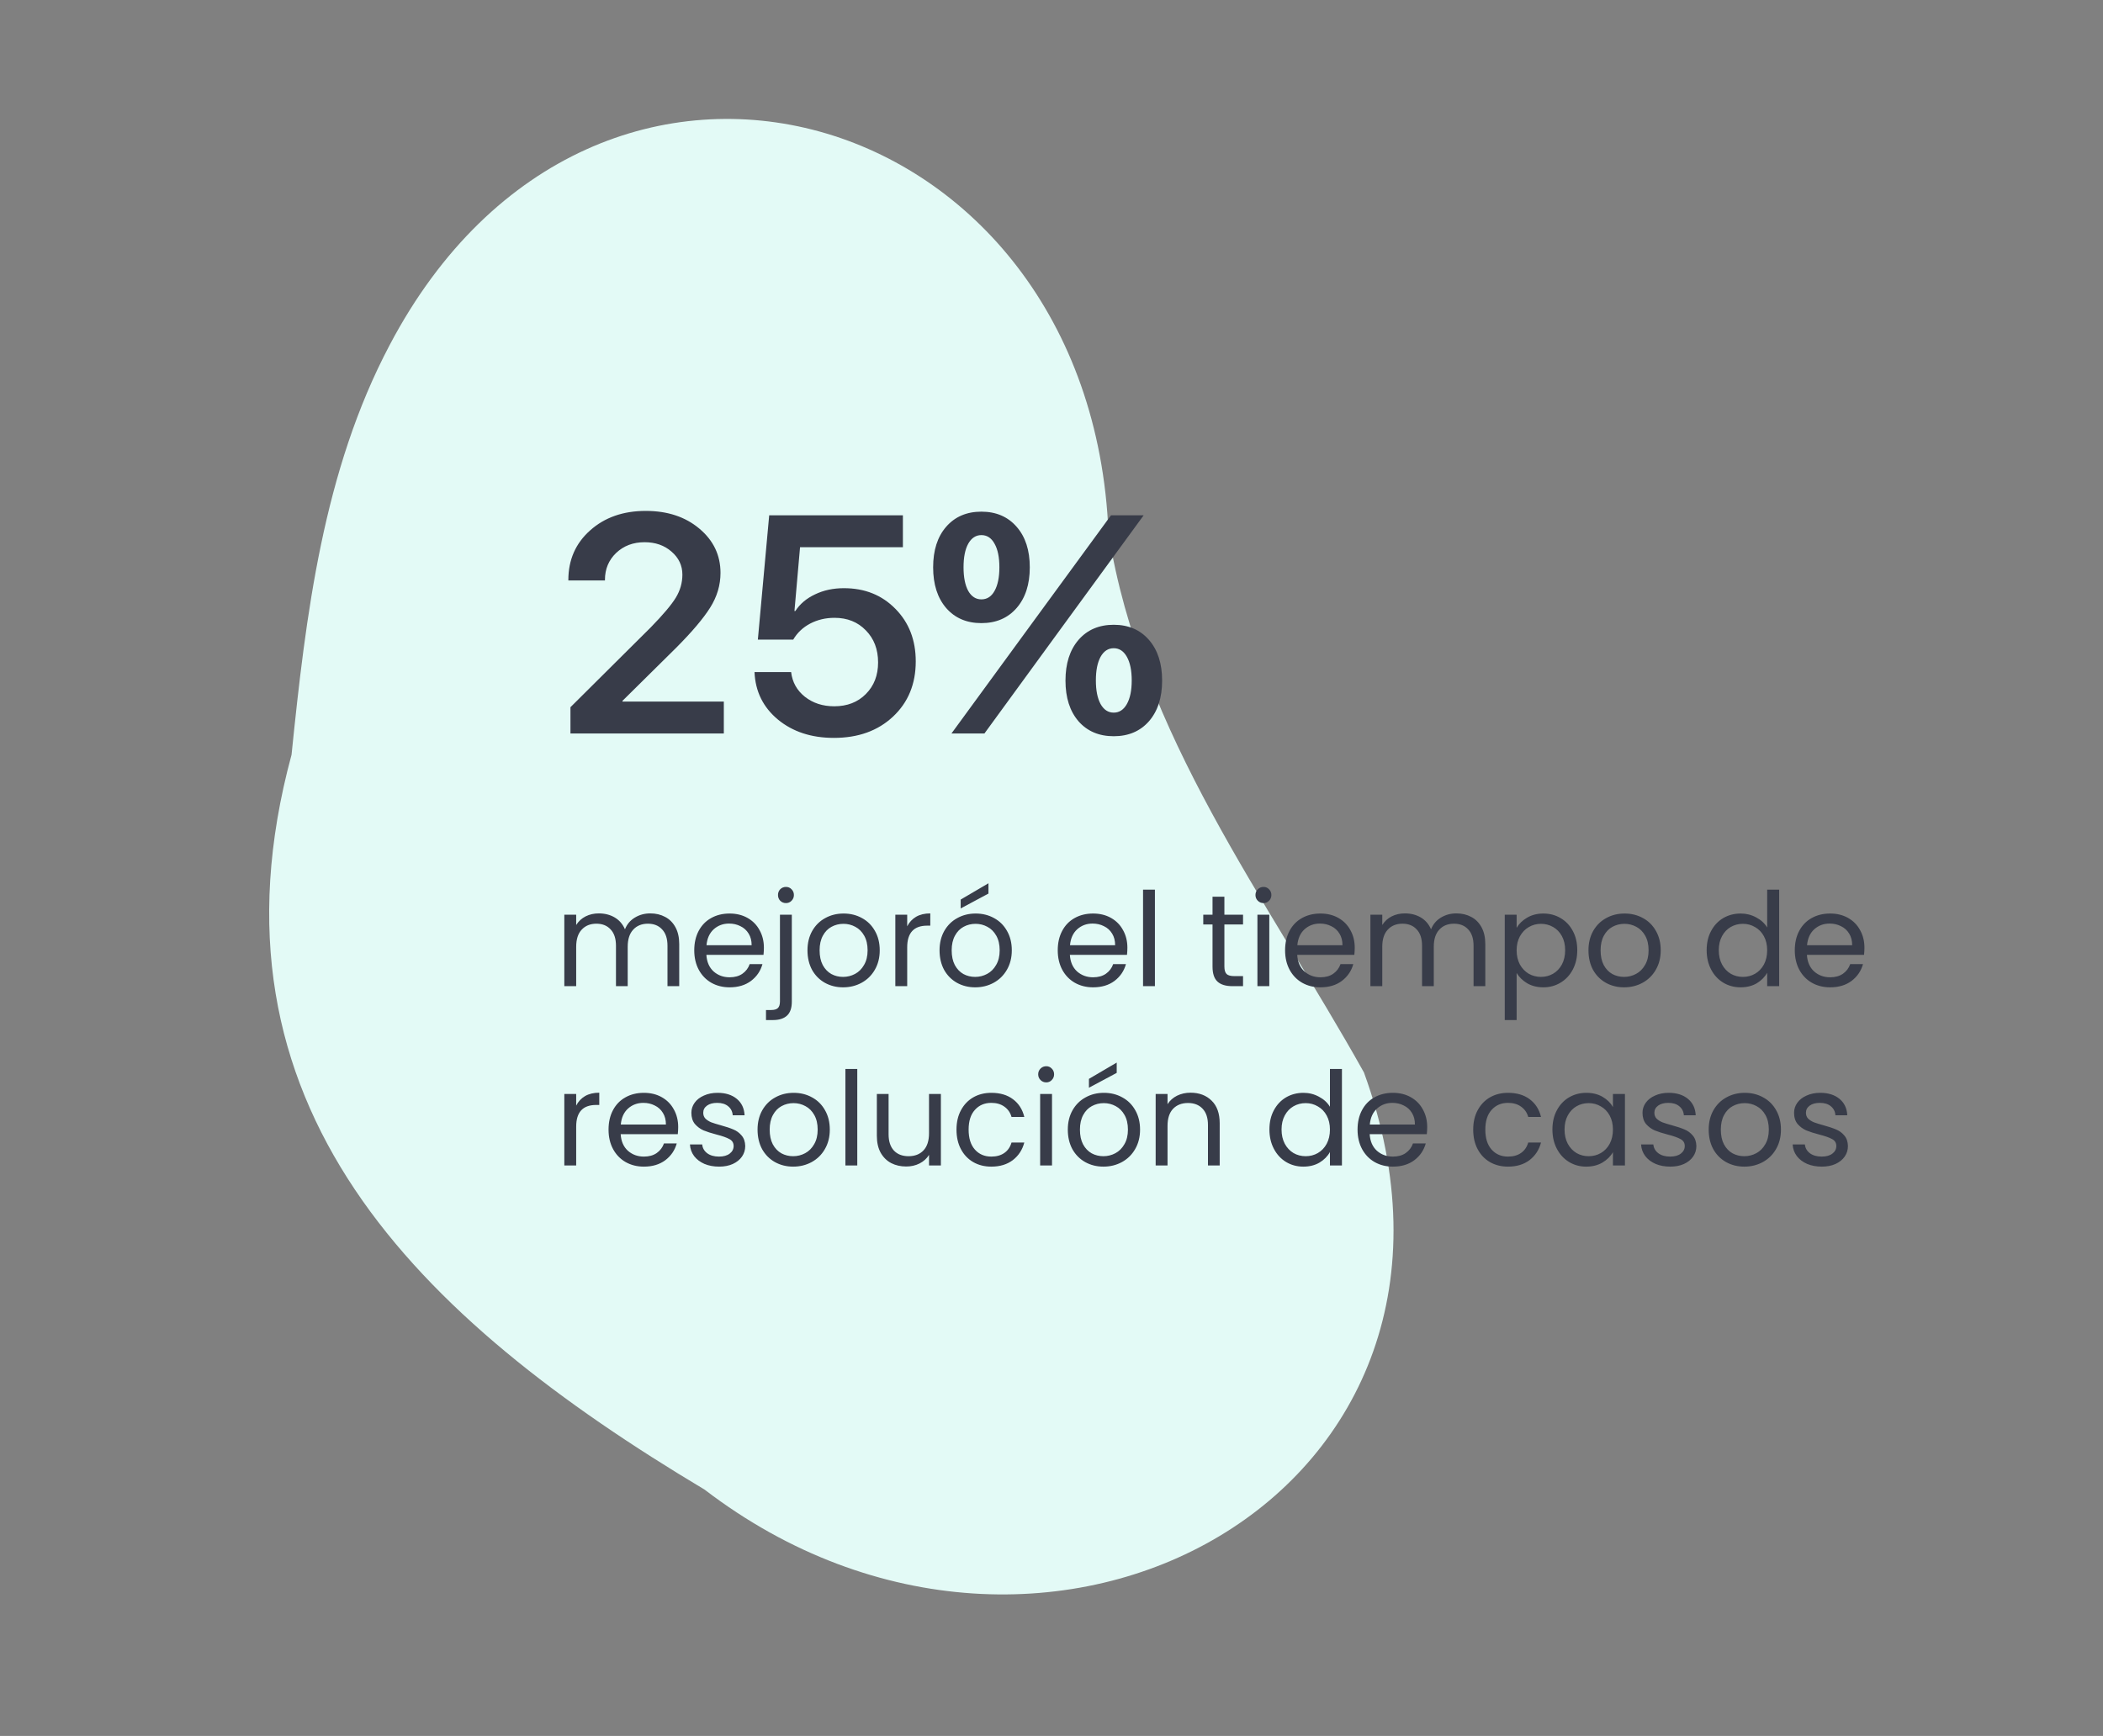
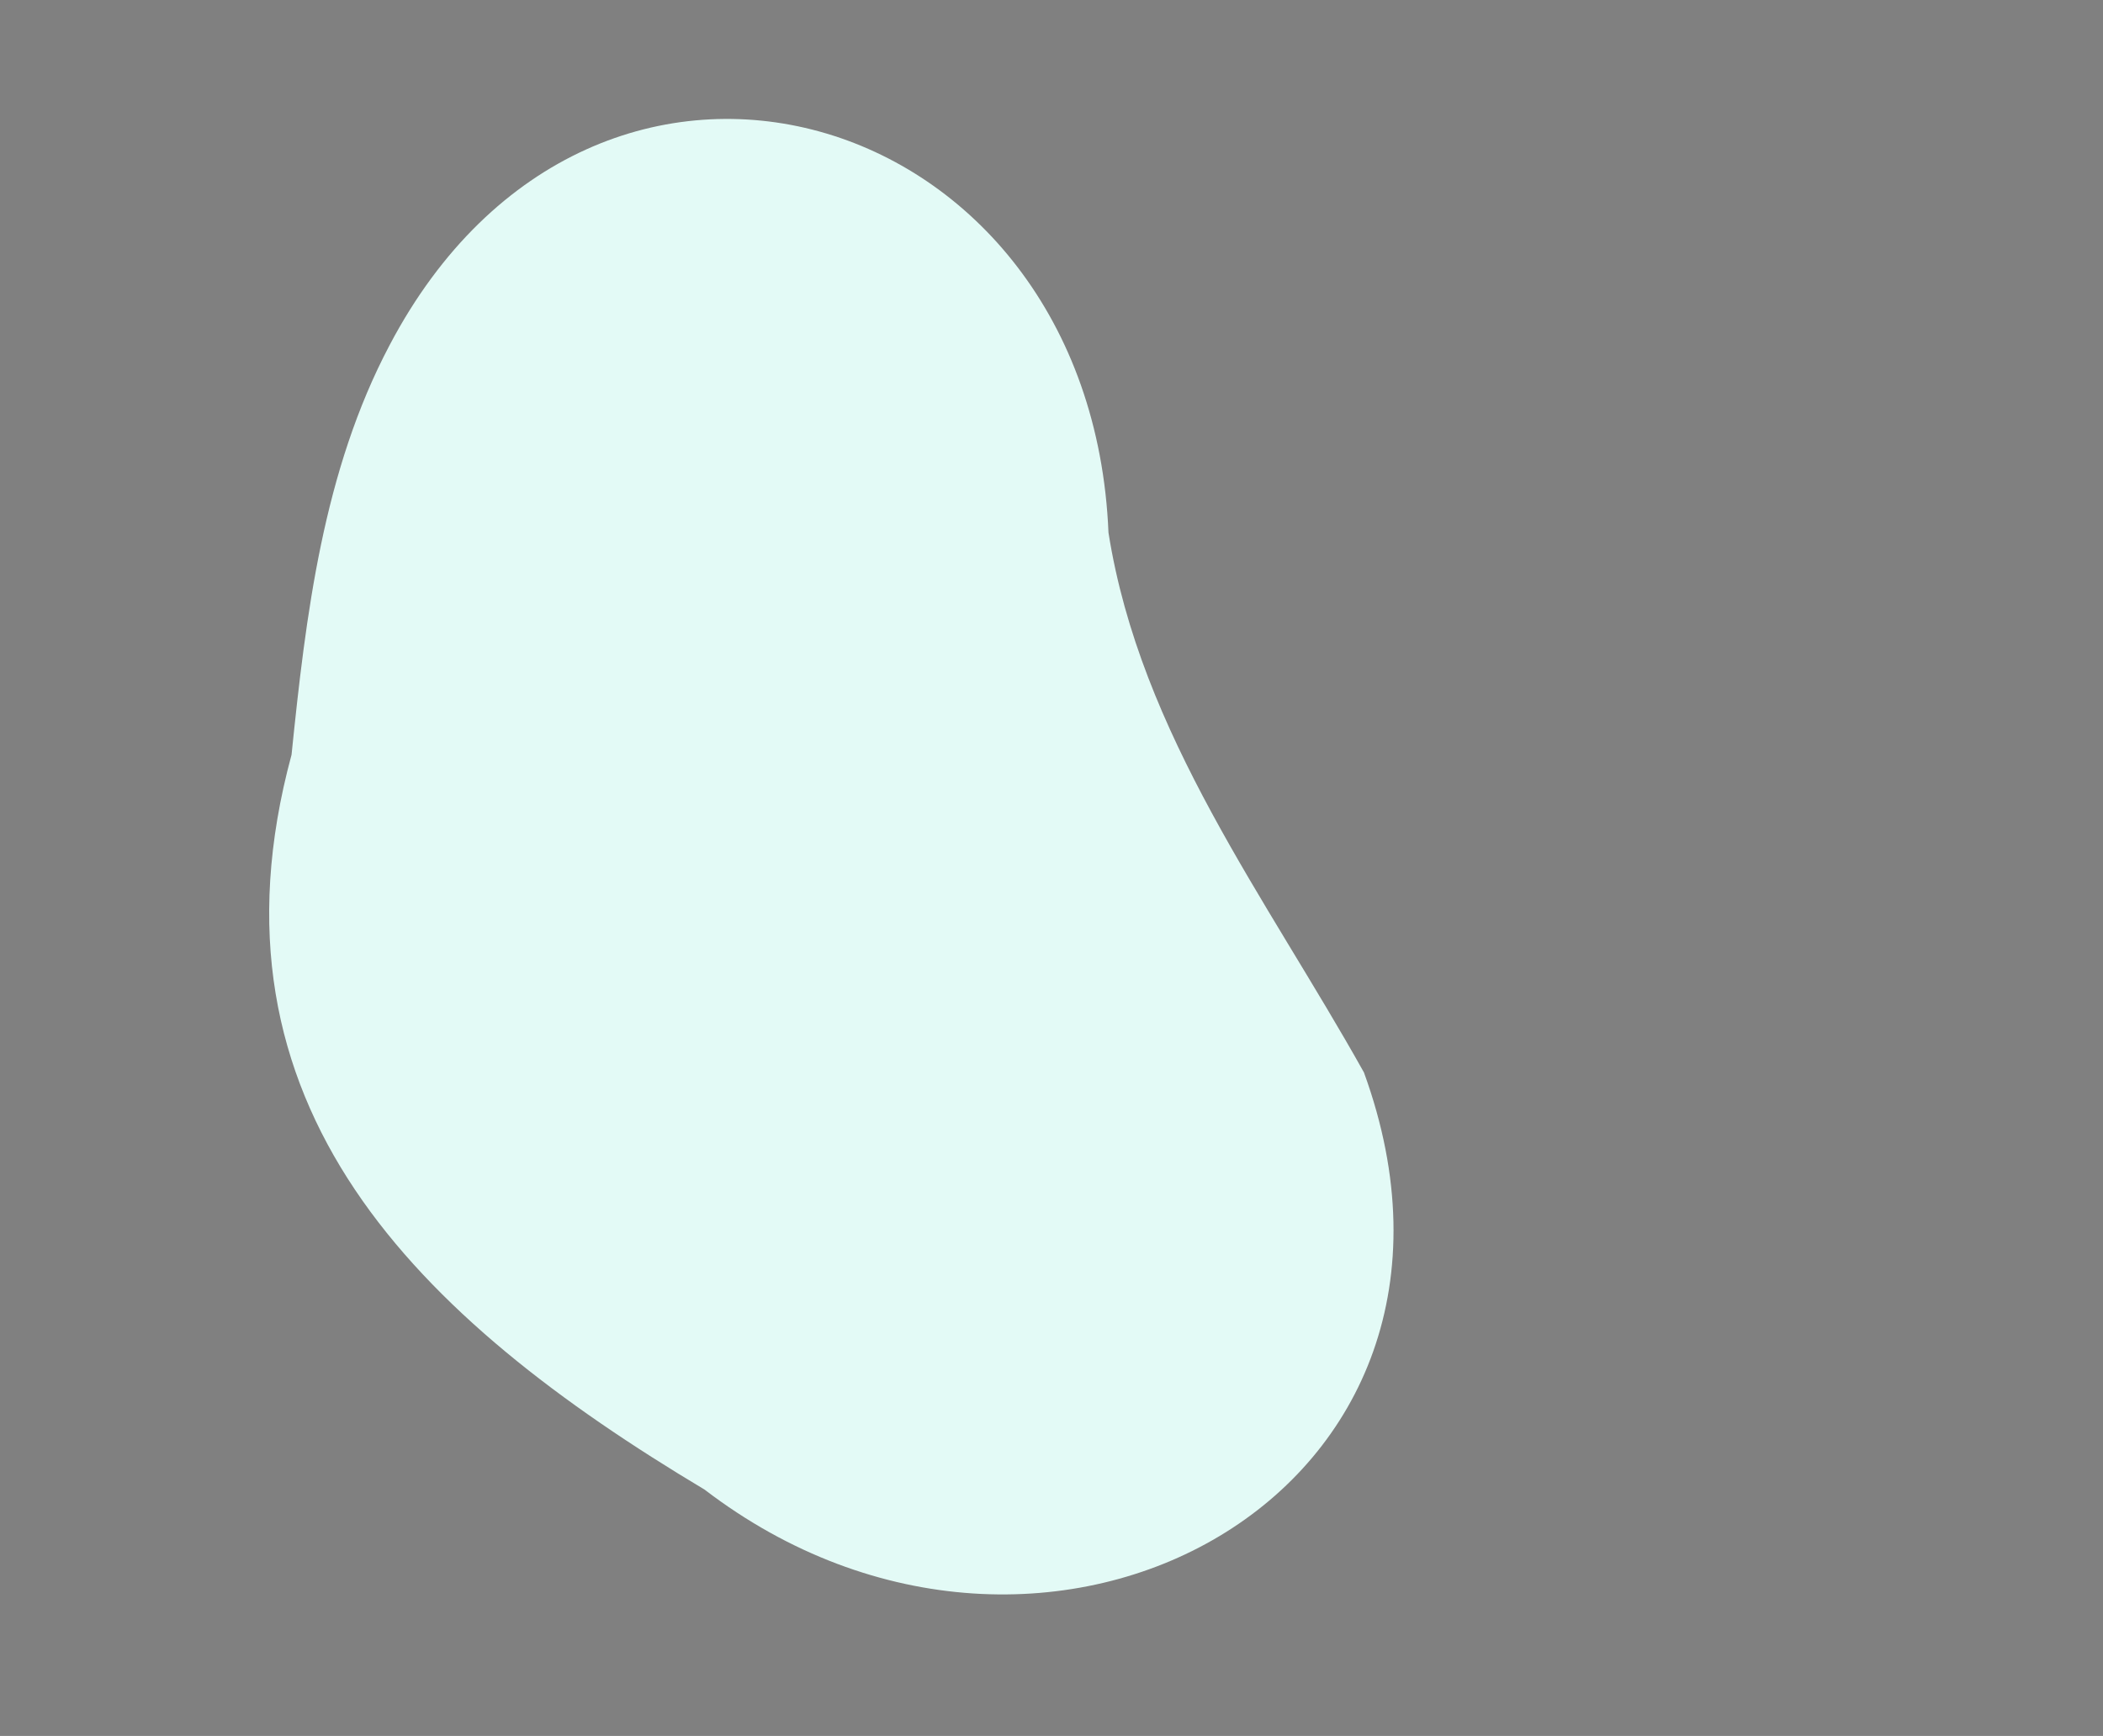
<svg xmlns="http://www.w3.org/2000/svg" width="258" height="213" viewBox="0 0 258 213" fill="none">
  <rect x="0" y="0" width="258" height="213" fill="#808080" stroke="none" />
  <path d="M86.434 182.769C128.255 214.777 186.056 183.069 167.334 131.594C155.392 110.215 139.898 90.062 135.99 65.354C133.815 12.592 72.974 -5.462 47.807 42.33C39.645 57.765 37.522 75.43 35.768 92.604C24.094 135.67 51.27 161.758 86.434 182.769Z" fill="#E3FAF6" />
-   <path d="M79.776 112.072C80.459 112.072 81.067 112.216 81.6 112.504C82.133 112.781 82.555 113.203 82.864 113.768C83.173 114.333 83.328 115.021 83.328 115.832V121H81.888V116.04C81.888 115.165 81.669 114.499 81.232 114.04C80.805 113.571 80.224 113.336 79.488 113.336C78.731 113.336 78.128 113.581 77.68 114.072C77.232 114.552 77.008 115.251 77.008 116.168V121H75.568V116.04C75.568 115.165 75.349 114.499 74.912 114.04C74.485 113.571 73.904 113.336 73.168 113.336C72.411 113.336 71.808 113.581 71.36 114.072C70.912 114.552 70.688 115.251 70.688 116.168V121H69.232V112.232H70.688V113.496C70.976 113.037 71.36 112.685 71.84 112.44C72.331 112.195 72.869 112.072 73.456 112.072C74.192 112.072 74.843 112.237 75.408 112.568C75.973 112.899 76.395 113.384 76.672 114.024C76.917 113.405 77.323 112.925 77.888 112.584C78.453 112.243 79.083 112.072 79.776 112.072ZM93.716 116.28C93.716 116.557 93.7 116.851 93.668 117.16H86.66C86.714 118.024 87.007 118.701 87.54 119.192C88.084 119.672 88.74 119.912 89.508 119.912C90.138 119.912 90.66 119.768 91.076 119.48C91.503 119.181 91.802 118.787 91.972 118.296H93.54C93.306 119.139 92.836 119.827 92.132 120.36C91.428 120.883 90.554 121.144 89.508 121.144C88.676 121.144 87.93 120.957 87.268 120.584C86.618 120.211 86.106 119.683 85.732 119C85.359 118.307 85.172 117.507 85.172 116.6C85.172 115.693 85.354 114.899 85.716 114.216C86.079 113.533 86.586 113.011 87.236 112.648C87.898 112.275 88.655 112.088 89.508 112.088C90.34 112.088 91.076 112.269 91.716 112.632C92.356 112.995 92.847 113.496 93.188 114.136C93.54 114.765 93.716 115.48 93.716 116.28ZM92.212 115.976C92.212 115.421 92.09 114.947 91.844 114.552C91.599 114.147 91.263 113.843 90.836 113.64C90.42 113.427 89.956 113.32 89.444 113.32C88.708 113.32 88.079 113.555 87.556 114.024C87.044 114.493 86.751 115.144 86.676 115.976H92.212ZM96.422 110.808C96.145 110.808 95.91 110.712 95.718 110.52C95.537 110.328 95.446 110.093 95.446 109.816C95.446 109.539 95.537 109.304 95.718 109.112C95.91 108.92 96.145 108.824 96.422 108.824C96.7 108.824 96.929 108.92 97.11 109.112C97.302 109.304 97.398 109.539 97.398 109.816C97.398 110.093 97.302 110.328 97.11 110.52C96.929 110.712 96.7 110.808 96.422 110.808ZM97.142 122.904C97.142 123.683 96.945 124.253 96.55 124.616C96.156 124.979 95.58 125.16 94.822 125.16H93.974V123.928H94.582C94.988 123.928 95.27 123.848 95.43 123.688C95.601 123.528 95.686 123.256 95.686 122.872V112.232H97.142V122.904ZM103.431 121.144C102.61 121.144 101.863 120.957 101.191 120.584C100.53 120.211 100.007 119.683 99.623 119C99.25 118.307 99.063 117.507 99.063 116.6C99.063 115.704 99.255 114.915 99.639 114.232C100.034 113.539 100.567 113.011 101.239 112.648C101.911 112.275 102.663 112.088 103.495 112.088C104.327 112.088 105.079 112.275 105.751 112.648C106.423 113.011 106.951 113.533 107.335 114.216C107.73 114.899 107.927 115.693 107.927 116.6C107.927 117.507 107.724 118.307 107.319 119C106.924 119.683 106.386 120.211 105.703 120.584C105.02 120.957 104.263 121.144 103.431 121.144ZM103.431 119.864C103.954 119.864 104.444 119.741 104.903 119.496C105.362 119.251 105.73 118.883 106.007 118.392C106.295 117.901 106.439 117.304 106.439 116.6C106.439 115.896 106.3 115.299 106.023 114.808C105.746 114.317 105.383 113.955 104.935 113.72C104.487 113.475 104.002 113.352 103.479 113.352C102.946 113.352 102.455 113.475 102.007 113.72C101.57 113.955 101.218 114.317 100.951 114.808C100.684 115.299 100.551 115.896 100.551 116.6C100.551 117.315 100.679 117.917 100.935 118.408C101.202 118.899 101.554 119.267 101.991 119.512C102.428 119.747 102.908 119.864 103.431 119.864ZM111.297 113.656C111.553 113.155 111.916 112.765 112.385 112.488C112.865 112.211 113.447 112.072 114.129 112.072V113.576H113.745C112.113 113.576 111.297 114.461 111.297 116.232V121H109.841V112.232H111.297V113.656ZM119.634 121.144C118.813 121.144 118.066 120.957 117.394 120.584C116.733 120.211 116.21 119.683 115.826 119C115.453 118.307 115.266 117.507 115.266 116.6C115.266 115.704 115.458 114.915 115.842 114.232C116.237 113.539 116.77 113.011 117.442 112.648C118.114 112.275 118.866 112.088 119.698 112.088C120.53 112.088 121.282 112.275 121.954 112.648C122.626 113.011 123.154 113.533 123.538 114.216C123.933 114.899 124.13 115.693 124.13 116.6C124.13 117.507 123.927 118.307 123.522 119C123.127 119.683 122.589 120.211 121.906 120.584C121.223 120.957 120.466 121.144 119.634 121.144ZM119.634 119.864C120.157 119.864 120.647 119.741 121.106 119.496C121.565 119.251 121.933 118.883 122.21 118.392C122.498 117.901 122.642 117.304 122.642 116.6C122.642 115.896 122.503 115.299 122.226 114.808C121.949 114.317 121.586 113.955 121.138 113.72C120.69 113.475 120.205 113.352 119.682 113.352C119.149 113.352 118.658 113.475 118.21 113.72C117.773 113.955 117.421 114.317 117.154 114.808C116.887 115.299 116.754 115.896 116.754 116.6C116.754 117.315 116.882 117.917 117.138 118.408C117.405 118.899 117.757 119.267 118.194 119.512C118.631 119.747 119.111 119.864 119.634 119.864ZM121.266 109.64L117.858 111.464V110.376L121.266 108.376V109.64ZM138.31 116.28C138.31 116.557 138.294 116.851 138.262 117.16H131.254C131.307 118.024 131.601 118.701 132.134 119.192C132.678 119.672 133.334 119.912 134.102 119.912C134.731 119.912 135.254 119.768 135.67 119.48C136.097 119.181 136.395 118.787 136.566 118.296H138.134C137.899 119.139 137.43 119.827 136.726 120.36C136.022 120.883 135.147 121.144 134.102 121.144C133.27 121.144 132.523 120.957 131.862 120.584C131.211 120.211 130.699 119.683 130.326 119C129.953 118.307 129.766 117.507 129.766 116.6C129.766 115.693 129.947 114.899 130.31 114.216C130.673 113.533 131.179 113.011 131.83 112.648C132.491 112.275 133.249 112.088 134.102 112.088C134.934 112.088 135.67 112.269 136.31 112.632C136.95 112.995 137.441 113.496 137.782 114.136C138.134 114.765 138.31 115.48 138.31 116.28ZM136.806 115.976C136.806 115.421 136.683 114.947 136.438 114.552C136.193 114.147 135.857 113.843 135.43 113.64C135.014 113.427 134.55 113.32 134.038 113.32C133.302 113.32 132.673 113.555 132.15 114.024C131.638 114.493 131.345 115.144 131.27 115.976H136.806ZM141.688 109.16V121H140.232V109.16H141.688ZM150.211 113.432V118.6C150.211 119.027 150.302 119.331 150.483 119.512C150.664 119.683 150.979 119.768 151.427 119.768H152.499V121H151.187C150.376 121 149.768 120.813 149.363 120.44C148.958 120.067 148.755 119.453 148.755 118.6V113.432H147.619V112.232H148.755V110.024H150.211V112.232H152.499V113.432H150.211ZM155.015 110.808C154.738 110.808 154.503 110.712 154.311 110.52C154.119 110.328 154.023 110.093 154.023 109.816C154.023 109.539 154.119 109.304 154.311 109.112C154.503 108.92 154.738 108.824 155.015 108.824C155.282 108.824 155.506 108.92 155.687 109.112C155.879 109.304 155.975 109.539 155.975 109.816C155.975 110.093 155.879 110.328 155.687 110.52C155.506 110.712 155.282 110.808 155.015 110.808ZM155.719 112.232V121H154.263V112.232H155.719ZM166.201 116.28C166.201 116.557 166.185 116.851 166.153 117.16H159.145C159.198 118.024 159.491 118.701 160.025 119.192C160.569 119.672 161.225 119.912 161.993 119.912C162.622 119.912 163.145 119.768 163.561 119.48C163.987 119.181 164.286 118.787 164.457 118.296H166.025C165.79 119.139 165.321 119.827 164.617 120.36C163.913 120.883 163.038 121.144 161.993 121.144C161.161 121.144 160.414 120.957 159.753 120.584C159.102 120.211 158.59 119.683 158.217 119C157.843 118.307 157.657 117.507 157.657 116.6C157.657 115.693 157.838 114.899 158.201 114.216C158.563 113.533 159.07 113.011 159.721 112.648C160.382 112.275 161.139 112.088 161.993 112.088C162.825 112.088 163.561 112.269 164.201 112.632C164.841 112.995 165.331 113.496 165.673 114.136C166.025 114.765 166.201 115.48 166.201 116.28ZM164.697 115.976C164.697 115.421 164.574 114.947 164.329 114.552C164.083 114.147 163.747 113.843 163.321 113.64C162.905 113.427 162.441 113.32 161.929 113.32C161.193 113.32 160.563 113.555 160.041 114.024C159.529 114.493 159.235 115.144 159.161 115.976H164.697ZM178.667 112.072C179.349 112.072 179.957 112.216 180.491 112.504C181.024 112.781 181.445 113.203 181.755 113.768C182.064 114.333 182.219 115.021 182.219 115.832V121H180.779V116.04C180.779 115.165 180.56 114.499 180.123 114.04C179.696 113.571 179.115 113.336 178.379 113.336C177.621 113.336 177.019 113.581 176.571 114.072C176.123 114.552 175.899 115.251 175.899 116.168V121H174.459V116.04C174.459 115.165 174.24 114.499 173.803 114.04C173.376 113.571 172.795 113.336 172.059 113.336C171.301 113.336 170.699 113.581 170.251 114.072C169.803 114.552 169.579 115.251 169.579 116.168V121H168.123V112.232H169.579V113.496C169.867 113.037 170.251 112.685 170.731 112.44C171.221 112.195 171.76 112.072 172.347 112.072C173.083 112.072 173.733 112.237 174.299 112.568C174.864 112.899 175.285 113.384 175.563 114.024C175.808 113.405 176.213 112.925 176.779 112.584C177.344 112.243 177.973 112.072 178.667 112.072ZM186.063 113.848C186.351 113.347 186.778 112.931 187.343 112.6C187.919 112.259 188.586 112.088 189.343 112.088C190.122 112.088 190.826 112.275 191.455 112.648C192.095 113.021 192.596 113.549 192.959 114.232C193.322 114.904 193.503 115.688 193.503 116.584C193.503 117.469 193.322 118.259 192.959 118.952C192.596 119.645 192.095 120.184 191.455 120.568C190.826 120.952 190.122 121.144 189.343 121.144C188.596 121.144 187.935 120.979 187.359 120.648C186.794 120.307 186.362 119.885 186.063 119.384V125.16H184.607V112.232H186.063V113.848ZM192.015 116.584C192.015 115.923 191.882 115.347 191.615 114.856C191.348 114.365 190.986 113.992 190.527 113.736C190.079 113.48 189.583 113.352 189.039 113.352C188.506 113.352 188.01 113.485 187.551 113.752C187.103 114.008 186.74 114.387 186.463 114.888C186.196 115.379 186.063 115.949 186.063 116.6C186.063 117.261 186.196 117.843 186.463 118.344C186.74 118.835 187.103 119.213 187.551 119.48C188.01 119.736 188.506 119.864 189.039 119.864C189.583 119.864 190.079 119.736 190.527 119.48C190.986 119.213 191.348 118.835 191.615 118.344C191.882 117.843 192.015 117.256 192.015 116.584ZM199.244 121.144C198.422 121.144 197.676 120.957 197.004 120.584C196.342 120.211 195.82 119.683 195.436 119C195.062 118.307 194.876 117.507 194.876 116.6C194.876 115.704 195.068 114.915 195.452 114.232C195.846 113.539 196.38 113.011 197.052 112.648C197.724 112.275 198.476 112.088 199.308 112.088C200.14 112.088 200.892 112.275 201.564 112.648C202.236 113.011 202.764 113.533 203.148 114.216C203.542 114.899 203.74 115.693 203.74 116.6C203.74 117.507 203.537 118.307 203.132 119C202.737 119.683 202.198 120.211 201.516 120.584C200.833 120.957 200.076 121.144 199.244 121.144ZM199.244 119.864C199.766 119.864 200.257 119.741 200.716 119.496C201.174 119.251 201.542 118.883 201.82 118.392C202.108 117.901 202.252 117.304 202.252 116.6C202.252 115.896 202.113 115.299 201.836 114.808C201.558 114.317 201.196 113.955 200.748 113.72C200.3 113.475 199.814 113.352 199.292 113.352C198.758 113.352 198.268 113.475 197.82 113.72C197.382 113.955 197.03 114.317 196.764 114.808C196.497 115.299 196.364 115.896 196.364 116.6C196.364 117.315 196.492 117.917 196.748 118.408C197.014 118.899 197.366 119.267 197.804 119.512C198.241 119.747 198.721 119.864 199.244 119.864ZM209.376 116.584C209.376 115.688 209.557 114.904 209.92 114.232C210.282 113.549 210.778 113.021 211.408 112.648C212.048 112.275 212.762 112.088 213.552 112.088C214.234 112.088 214.869 112.248 215.456 112.568C216.042 112.877 216.49 113.288 216.8 113.8V109.16H218.272V121H216.8V119.352C216.512 119.875 216.085 120.307 215.52 120.648C214.954 120.979 214.293 121.144 213.536 121.144C212.757 121.144 212.048 120.952 211.408 120.568C210.778 120.184 210.282 119.645 209.92 118.952C209.557 118.259 209.376 117.469 209.376 116.584ZM216.8 116.6C216.8 115.939 216.666 115.363 216.4 114.872C216.133 114.381 215.77 114.008 215.312 113.752C214.864 113.485 214.368 113.352 213.824 113.352C213.28 113.352 212.784 113.48 212.336 113.736C211.888 113.992 211.53 114.365 211.264 114.856C210.997 115.347 210.864 115.923 210.864 116.584C210.864 117.256 210.997 117.843 211.264 118.344C211.53 118.835 211.888 119.213 212.336 119.48C212.784 119.736 213.28 119.864 213.824 119.864C214.368 119.864 214.864 119.736 215.312 119.48C215.77 119.213 216.133 118.835 216.4 118.344C216.666 117.843 216.8 117.261 216.8 116.6ZM228.732 116.28C228.732 116.557 228.716 116.851 228.684 117.16H221.676C221.729 118.024 222.023 118.701 222.556 119.192C223.1 119.672 223.756 119.912 224.524 119.912C225.153 119.912 225.676 119.768 226.092 119.48C226.519 119.181 226.817 118.787 226.988 118.296H228.556C228.321 119.139 227.852 119.827 227.148 120.36C226.444 120.883 225.569 121.144 224.524 121.144C223.692 121.144 222.945 120.957 222.284 120.584C221.633 120.211 221.121 119.683 220.748 119C220.375 118.307 220.188 117.507 220.188 116.6C220.188 115.693 220.369 114.899 220.732 114.216C221.095 113.533 221.601 113.011 222.252 112.648C222.913 112.275 223.671 112.088 224.524 112.088C225.356 112.088 226.092 112.269 226.732 112.632C227.372 112.995 227.863 113.496 228.204 114.136C228.556 114.765 228.732 115.48 228.732 116.28ZM227.228 115.976C227.228 115.421 227.105 114.947 226.86 114.552C226.615 114.147 226.279 113.843 225.852 113.64C225.436 113.427 224.972 113.32 224.46 113.32C223.724 113.32 223.095 113.555 222.572 114.024C222.06 114.493 221.767 115.144 221.692 115.976H227.228ZM70.688 135.656C70.944 135.155 71.307 134.765 71.776 134.488C72.256 134.211 72.837 134.072 73.52 134.072V135.576H73.136C71.504 135.576 70.688 136.461 70.688 138.232V143H69.232V134.232H70.688V135.656ZM83.201 138.28C83.201 138.557 83.185 138.851 83.153 139.16H76.145C76.198 140.024 76.491 140.701 77.025 141.192C77.569 141.672 78.225 141.912 78.993 141.912C79.622 141.912 80.145 141.768 80.561 141.48C80.987 141.181 81.286 140.787 81.457 140.296H83.025C82.79 141.139 82.321 141.827 81.617 142.36C80.913 142.883 80.038 143.144 78.993 143.144C78.161 143.144 77.414 142.957 76.753 142.584C76.102 142.211 75.59 141.683 75.217 141C74.843 140.307 74.657 139.507 74.657 138.6C74.657 137.693 74.838 136.899 75.201 136.216C75.563 135.533 76.07 135.011 76.721 134.648C77.382 134.275 78.139 134.088 78.993 134.088C79.825 134.088 80.561 134.269 81.201 134.632C81.841 134.995 82.331 135.496 82.673 136.136C83.025 136.765 83.201 137.48 83.201 138.28ZM81.697 137.976C81.697 137.421 81.574 136.947 81.329 136.552C81.083 136.147 80.747 135.843 80.321 135.64C79.905 135.427 79.441 135.32 78.929 135.32C78.193 135.32 77.563 135.555 77.041 136.024C76.529 136.493 76.235 137.144 76.161 137.976H81.697ZM88.227 143.144C87.555 143.144 86.952 143.032 86.419 142.808C85.885 142.573 85.464 142.253 85.155 141.848C84.845 141.432 84.675 140.957 84.643 140.424H86.147C86.189 140.861 86.392 141.219 86.755 141.496C87.128 141.773 87.613 141.912 88.211 141.912C88.765 141.912 89.203 141.789 89.523 141.544C89.843 141.299 90.003 140.989 90.003 140.616C90.003 140.232 89.832 139.949 89.491 139.768C89.149 139.576 88.621 139.389 87.907 139.208C87.256 139.037 86.723 138.867 86.307 138.696C85.901 138.515 85.549 138.253 85.251 137.912C84.963 137.56 84.819 137.101 84.819 136.536C84.819 136.088 84.952 135.677 85.219 135.304C85.485 134.931 85.864 134.637 86.355 134.424C86.845 134.2 87.405 134.088 88.035 134.088C89.005 134.088 89.789 134.333 90.387 134.824C90.984 135.315 91.304 135.987 91.347 136.84H89.891C89.859 136.381 89.672 136.013 89.331 135.736C89 135.459 88.552 135.32 87.987 135.32C87.464 135.32 87.048 135.432 86.739 135.656C86.429 135.88 86.275 136.173 86.275 136.536C86.275 136.824 86.365 137.064 86.547 137.256C86.739 137.437 86.973 137.587 87.251 137.704C87.539 137.811 87.933 137.933 88.435 138.072C89.064 138.243 89.576 138.413 89.971 138.584C90.365 138.744 90.701 138.989 90.979 139.32C91.267 139.651 91.416 140.083 91.427 140.616C91.427 141.096 91.293 141.528 91.027 141.912C90.76 142.296 90.381 142.6 89.891 142.824C89.411 143.037 88.856 143.144 88.227 143.144ZM97.306 143.144C96.485 143.144 95.738 142.957 95.066 142.584C94.405 142.211 93.882 141.683 93.498 141C93.125 140.307 92.938 139.507 92.938 138.6C92.938 137.704 93.13 136.915 93.514 136.232C93.909 135.539 94.442 135.011 95.114 134.648C95.786 134.275 96.538 134.088 97.37 134.088C98.202 134.088 98.954 134.275 99.626 134.648C100.298 135.011 100.826 135.533 101.21 136.216C101.605 136.899 101.802 137.693 101.802 138.6C101.802 139.507 101.599 140.307 101.194 141C100.799 141.683 100.261 142.211 99.578 142.584C98.895 142.957 98.138 143.144 97.306 143.144ZM97.306 141.864C97.829 141.864 98.319 141.741 98.778 141.496C99.237 141.251 99.605 140.883 99.882 140.392C100.17 139.901 100.314 139.304 100.314 138.6C100.314 137.896 100.175 137.299 99.898 136.808C99.621 136.317 99.258 135.955 98.81 135.72C98.362 135.475 97.877 135.352 97.354 135.352C96.821 135.352 96.33 135.475 95.882 135.72C95.445 135.955 95.093 136.317 94.826 136.808C94.559 137.299 94.426 137.896 94.426 138.6C94.426 139.315 94.554 139.917 94.81 140.408C95.077 140.899 95.429 141.267 95.866 141.512C96.303 141.747 96.783 141.864 97.306 141.864ZM105.172 131.16V143H103.716V131.16H105.172ZM115.43 134.232V143H113.974V141.704C113.697 142.152 113.307 142.504 112.806 142.76C112.315 143.005 111.771 143.128 111.174 143.128C110.491 143.128 109.878 142.989 109.334 142.712C108.79 142.424 108.358 141.997 108.038 141.432C107.729 140.867 107.574 140.179 107.574 139.368V134.232H109.014V139.176C109.014 140.04 109.233 140.707 109.67 141.176C110.107 141.635 110.705 141.864 111.462 141.864C112.241 141.864 112.854 141.624 113.302 141.144C113.75 140.664 113.974 139.965 113.974 139.048V134.232H115.43ZM117.344 138.6C117.344 137.693 117.526 136.904 117.888 136.232C118.251 135.549 118.752 135.021 119.392 134.648C120.043 134.275 120.784 134.088 121.616 134.088C122.694 134.088 123.579 134.349 124.272 134.872C124.976 135.395 125.44 136.12 125.664 137.048H124.096C123.947 136.515 123.654 136.093 123.216 135.784C122.79 135.475 122.256 135.32 121.616 135.32C120.784 135.32 120.112 135.608 119.6 136.184C119.088 136.749 118.832 137.555 118.832 138.6C118.832 139.656 119.088 140.472 119.6 141.048C120.112 141.624 120.784 141.912 121.616 141.912C122.256 141.912 122.79 141.763 123.216 141.464C123.643 141.165 123.936 140.739 124.096 140.184H125.664C125.43 141.08 124.96 141.8 124.256 142.344C123.552 142.877 122.672 143.144 121.616 143.144C120.784 143.144 120.043 142.957 119.392 142.584C118.752 142.211 118.251 141.683 117.888 141C117.526 140.317 117.344 139.517 117.344 138.6ZM128.359 132.808C128.082 132.808 127.847 132.712 127.655 132.52C127.463 132.328 127.367 132.093 127.367 131.816C127.367 131.539 127.463 131.304 127.655 131.112C127.847 130.92 128.082 130.824 128.359 130.824C128.626 130.824 128.85 130.92 129.031 131.112C129.223 131.304 129.319 131.539 129.319 131.816C129.319 132.093 129.223 132.328 129.031 132.52C128.85 132.712 128.626 132.808 128.359 132.808ZM129.063 134.232V143H127.607V134.232H129.063ZM135.369 143.144C134.547 143.144 133.801 142.957 133.129 142.584C132.467 142.211 131.945 141.683 131.561 141C131.187 140.307 131.001 139.507 131.001 138.6C131.001 137.704 131.193 136.915 131.577 136.232C131.971 135.539 132.505 135.011 133.177 134.648C133.849 134.275 134.601 134.088 135.433 134.088C136.265 134.088 137.017 134.275 137.689 134.648C138.361 135.011 138.889 135.533 139.273 136.216C139.667 136.899 139.865 137.693 139.865 138.6C139.865 139.507 139.662 140.307 139.257 141C138.862 141.683 138.323 142.211 137.641 142.584C136.958 142.957 136.201 143.144 135.369 143.144ZM135.369 141.864C135.891 141.864 136.382 141.741 136.841 141.496C137.299 141.251 137.667 140.883 137.945 140.392C138.233 139.901 138.377 139.304 138.377 138.6C138.377 137.896 138.238 137.299 137.961 136.808C137.683 136.317 137.321 135.955 136.873 135.72C136.425 135.475 135.939 135.352 135.417 135.352C134.883 135.352 134.393 135.475 133.945 135.72C133.507 135.955 133.155 136.317 132.889 136.808C132.622 137.299 132.489 137.896 132.489 138.6C132.489 139.315 132.617 139.917 132.873 140.408C133.139 140.899 133.491 141.267 133.929 141.512C134.366 141.747 134.846 141.864 135.369 141.864ZM137.001 131.64L133.593 133.464V132.376L137.001 130.376V131.64ZM146.051 134.072C147.118 134.072 147.982 134.397 148.643 135.048C149.304 135.688 149.635 136.616 149.635 137.832V143H148.195V138.04C148.195 137.165 147.976 136.499 147.539 136.04C147.102 135.571 146.504 135.336 145.747 135.336C144.979 135.336 144.366 135.576 143.907 136.056C143.459 136.536 143.235 137.235 143.235 138.152V143H141.779V134.232H143.235V135.48C143.523 135.032 143.912 134.685 144.403 134.44C144.904 134.195 145.454 134.072 146.051 134.072ZM155.735 138.584C155.735 137.688 155.916 136.904 156.279 136.232C156.642 135.549 157.138 135.021 157.767 134.648C158.407 134.275 159.122 134.088 159.911 134.088C160.594 134.088 161.228 134.248 161.815 134.568C162.402 134.877 162.85 135.288 163.159 135.8V131.16H164.631V143H163.159V141.352C162.871 141.875 162.444 142.307 161.879 142.648C161.314 142.979 160.652 143.144 159.895 143.144C159.116 143.144 158.407 142.952 157.767 142.568C157.138 142.184 156.642 141.645 156.279 140.952C155.916 140.259 155.735 139.469 155.735 138.584ZM163.159 138.6C163.159 137.939 163.026 137.363 162.759 136.872C162.492 136.381 162.13 136.008 161.671 135.752C161.223 135.485 160.727 135.352 160.183 135.352C159.639 135.352 159.143 135.48 158.695 135.736C158.247 135.992 157.89 136.365 157.623 136.856C157.356 137.347 157.223 137.923 157.223 138.584C157.223 139.256 157.356 139.843 157.623 140.344C157.89 140.835 158.247 141.213 158.695 141.48C159.143 141.736 159.639 141.864 160.183 141.864C160.727 141.864 161.223 141.736 161.671 141.48C162.13 141.213 162.492 140.835 162.759 140.344C163.026 139.843 163.159 139.261 163.159 138.6ZM175.091 138.28C175.091 138.557 175.075 138.851 175.043 139.16H168.035C168.089 140.024 168.382 140.701 168.915 141.192C169.459 141.672 170.115 141.912 170.883 141.912C171.513 141.912 172.035 141.768 172.451 141.48C172.878 141.181 173.177 140.787 173.347 140.296H174.915C174.681 141.139 174.211 141.827 173.507 142.36C172.803 142.883 171.929 143.144 170.883 143.144C170.051 143.144 169.305 142.957 168.643 142.584C167.993 142.211 167.481 141.683 167.107 141C166.734 140.307 166.547 139.507 166.547 138.6C166.547 137.693 166.729 136.899 167.091 136.216C167.454 135.533 167.961 135.011 168.611 134.648C169.273 134.275 170.03 134.088 170.883 134.088C171.715 134.088 172.451 134.269 173.091 134.632C173.731 134.995 174.222 135.496 174.563 136.136C174.915 136.765 175.091 137.48 175.091 138.28ZM173.587 137.976C173.587 137.421 173.465 136.947 173.219 136.552C172.974 136.147 172.638 135.843 172.211 135.64C171.795 135.427 171.331 135.32 170.819 135.32C170.083 135.32 169.454 135.555 168.931 136.024C168.419 136.493 168.126 137.144 168.051 137.976H173.587ZM180.735 138.6C180.735 137.693 180.916 136.904 181.279 136.232C181.642 135.549 182.143 135.021 182.783 134.648C183.434 134.275 184.175 134.088 185.007 134.088C186.084 134.088 186.97 134.349 187.663 134.872C188.367 135.395 188.831 136.12 189.055 137.048H187.487C187.338 136.515 187.044 136.093 186.607 135.784C186.18 135.475 185.647 135.32 185.007 135.32C184.175 135.32 183.503 135.608 182.991 136.184C182.479 136.749 182.223 137.555 182.223 138.6C182.223 139.656 182.479 140.472 182.991 141.048C183.503 141.624 184.175 141.912 185.007 141.912C185.647 141.912 186.18 141.763 186.607 141.464C187.034 141.165 187.327 140.739 187.487 140.184H189.055C188.82 141.08 188.351 141.8 187.647 142.344C186.943 142.877 186.063 143.144 185.007 143.144C184.175 143.144 183.434 142.957 182.783 142.584C182.143 142.211 181.642 141.683 181.279 141C180.916 140.317 180.735 139.517 180.735 138.6ZM190.454 138.584C190.454 137.688 190.635 136.904 190.998 136.232C191.36 135.549 191.856 135.021 192.486 134.648C193.126 134.275 193.835 134.088 194.614 134.088C195.382 134.088 196.048 134.253 196.614 134.584C197.179 134.915 197.6 135.331 197.878 135.832V134.232H199.35V143H197.878V141.368C197.59 141.88 197.158 142.307 196.582 142.648C196.016 142.979 195.355 143.144 194.598 143.144C193.819 143.144 193.115 142.952 192.486 142.568C191.856 142.184 191.36 141.645 190.998 140.952C190.635 140.259 190.454 139.469 190.454 138.584ZM197.878 138.6C197.878 137.939 197.744 137.363 197.478 136.872C197.211 136.381 196.848 136.008 196.39 135.752C195.942 135.485 195.446 135.352 194.902 135.352C194.358 135.352 193.862 135.48 193.414 135.736C192.966 135.992 192.608 136.365 192.342 136.856C192.075 137.347 191.942 137.923 191.942 138.584C191.942 139.256 192.075 139.843 192.342 140.344C192.608 140.835 192.966 141.213 193.414 141.48C193.862 141.736 194.358 141.864 194.902 141.864C195.446 141.864 195.942 141.736 196.39 141.48C196.848 141.213 197.211 140.835 197.478 140.344C197.744 139.843 197.878 139.261 197.878 138.6ZM204.914 143.144C204.242 143.144 203.639 143.032 203.106 142.808C202.573 142.573 202.151 142.253 201.842 141.848C201.533 141.432 201.362 140.957 201.33 140.424H202.834C202.877 140.861 203.079 141.219 203.442 141.496C203.815 141.773 204.301 141.912 204.898 141.912C205.453 141.912 205.89 141.789 206.21 141.544C206.53 141.299 206.69 140.989 206.69 140.616C206.69 140.232 206.519 139.949 206.178 139.768C205.837 139.576 205.309 139.389 204.594 139.208C203.943 139.037 203.41 138.867 202.994 138.696C202.589 138.515 202.237 138.253 201.938 137.912C201.65 137.56 201.506 137.101 201.506 136.536C201.506 136.088 201.639 135.677 201.906 135.304C202.173 134.931 202.551 134.637 203.042 134.424C203.533 134.2 204.093 134.088 204.722 134.088C205.693 134.088 206.477 134.333 207.074 134.824C207.671 135.315 207.991 135.987 208.034 136.84H206.578C206.546 136.381 206.359 136.013 206.018 135.736C205.687 135.459 205.239 135.32 204.674 135.32C204.151 135.32 203.735 135.432 203.426 135.656C203.117 135.88 202.962 136.173 202.962 136.536C202.962 136.824 203.053 137.064 203.234 137.256C203.426 137.437 203.661 137.587 203.938 137.704C204.226 137.811 204.621 137.933 205.122 138.072C205.751 138.243 206.263 138.413 206.658 138.584C207.053 138.744 207.389 138.989 207.666 139.32C207.954 139.651 208.103 140.083 208.114 140.616C208.114 141.096 207.981 141.528 207.714 141.912C207.447 142.296 207.069 142.6 206.578 142.824C206.098 143.037 205.543 143.144 204.914 143.144ZM213.994 143.144C213.172 143.144 212.426 142.957 211.754 142.584C211.092 142.211 210.57 141.683 210.186 141C209.812 140.307 209.626 139.507 209.626 138.6C209.626 137.704 209.818 136.915 210.202 136.232C210.596 135.539 211.13 135.011 211.802 134.648C212.474 134.275 213.226 134.088 214.058 134.088C214.89 134.088 215.642 134.275 216.314 134.648C216.986 135.011 217.514 135.533 217.898 136.216C218.292 136.899 218.49 137.693 218.49 138.6C218.49 139.507 218.287 140.307 217.882 141C217.487 141.683 216.948 142.211 216.266 142.584C215.583 142.957 214.826 143.144 213.994 143.144ZM213.994 141.864C214.516 141.864 215.007 141.741 215.466 141.496C215.924 141.251 216.292 140.883 216.57 140.392C216.858 139.901 217.002 139.304 217.002 138.6C217.002 137.896 216.863 137.299 216.586 136.808C216.308 136.317 215.946 135.955 215.498 135.72C215.05 135.475 214.564 135.352 214.042 135.352C213.508 135.352 213.018 135.475 212.57 135.72C212.132 135.955 211.78 136.317 211.514 136.808C211.247 137.299 211.114 137.896 211.114 138.6C211.114 139.315 211.242 139.917 211.498 140.408C211.764 140.899 212.116 141.267 212.554 141.512C212.991 141.747 213.471 141.864 213.994 141.864ZM223.508 143.144C222.836 143.144 222.233 143.032 221.7 142.808C221.167 142.573 220.745 142.253 220.436 141.848C220.127 141.432 219.956 140.957 219.924 140.424H221.428C221.471 140.861 221.673 141.219 222.036 141.496C222.409 141.773 222.895 141.912 223.492 141.912C224.047 141.912 224.484 141.789 224.804 141.544C225.124 141.299 225.284 140.989 225.284 140.616C225.284 140.232 225.113 139.949 224.772 139.768C224.431 139.576 223.903 139.389 223.188 139.208C222.537 139.037 222.004 138.867 221.588 138.696C221.183 138.515 220.831 138.253 220.532 137.912C220.244 137.56 220.1 137.101 220.1 136.536C220.1 136.088 220.233 135.677 220.5 135.304C220.767 134.931 221.145 134.637 221.636 134.424C222.127 134.2 222.687 134.088 223.316 134.088C224.287 134.088 225.071 134.333 225.668 134.824C226.265 135.315 226.585 135.987 226.628 136.84H225.172C225.14 136.381 224.953 136.013 224.612 135.736C224.281 135.459 223.833 135.32 223.268 135.32C222.745 135.32 222.329 135.432 222.02 135.656C221.711 135.88 221.556 136.173 221.556 136.536C221.556 136.824 221.647 137.064 221.828 137.256C222.02 137.437 222.255 137.587 222.532 137.704C222.82 137.811 223.215 137.933 223.716 138.072C224.345 138.243 224.857 138.413 225.252 138.584C225.647 138.744 225.983 138.989 226.26 139.32C226.548 139.651 226.697 140.083 226.708 140.616C226.708 141.096 226.575 141.528 226.308 141.912C226.041 142.296 225.663 142.6 225.172 142.824C224.692 143.037 224.137 143.144 223.508 143.144Z" fill="#383C49" />
-   <path d="M69.726 71.167C69.726 68.693 70.616 66.664 72.397 65.081C74.179 63.485 76.455 62.688 79.226 62.688C81.885 62.688 84.075 63.411 85.794 64.858C87.526 66.306 88.392 68.118 88.392 70.295C88.392 71.792 87.971 73.208 87.13 74.544C86.301 75.868 84.922 77.5 82.992 79.442L76.368 85.992V86.085H88.8V90H69.985V86.772L79.838 76.975C81.359 75.416 82.386 74.198 82.918 73.319C83.45 72.441 83.716 71.501 83.716 70.499C83.716 69.386 83.27 68.446 82.38 67.679C81.502 66.912 80.401 66.528 79.077 66.528C77.679 66.528 76.517 66.967 75.589 67.846C74.674 68.724 74.216 69.825 74.216 71.148V71.223H69.726V71.167ZM102.308 90.538C99.549 90.538 97.261 89.79 95.442 88.293C93.624 86.784 92.665 84.842 92.566 82.467H97.057C97.205 83.704 97.768 84.712 98.745 85.491C99.735 86.27 100.935 86.66 102.345 86.66C103.94 86.66 105.233 86.159 106.223 85.157C107.225 84.155 107.726 82.863 107.726 81.279C107.726 79.671 107.225 78.36 106.223 77.346C105.233 76.319 103.953 75.806 102.382 75.806C101.293 75.806 100.298 76.041 99.394 76.511C98.504 76.981 97.811 77.636 97.316 78.478H92.975L94.366 63.226H110.769V67.141H98.151L97.465 74.971H97.576C98.133 74.105 98.937 73.424 99.988 72.93C101.04 72.422 102.221 72.169 103.532 72.169C106.093 72.169 108.202 73.016 109.859 74.711C111.517 76.393 112.346 78.539 112.346 81.149C112.346 83.933 111.412 86.196 109.544 87.94C107.688 89.672 105.276 90.538 102.308 90.538ZM124.722 64.636C125.798 65.86 126.336 67.518 126.336 69.608C126.336 71.699 125.798 73.363 124.722 74.6C123.646 75.837 122.204 76.455 120.398 76.455C118.592 76.455 117.151 75.837 116.075 74.6C115.011 73.363 114.479 71.699 114.479 69.608C114.479 67.518 115.011 65.86 116.075 64.636C117.151 63.399 118.592 62.78 120.398 62.78C122.204 62.78 123.646 63.399 124.722 64.636ZM120.398 73.542C121.091 73.542 121.629 73.196 122.013 72.503C122.409 71.798 122.606 70.833 122.606 69.608C122.606 68.371 122.409 67.407 122.013 66.714C121.629 66.009 121.091 65.656 120.398 65.656C119.718 65.656 119.18 66.009 118.784 66.714C118.401 67.407 118.209 68.371 118.209 69.608C118.209 70.833 118.401 71.798 118.784 72.503C119.18 73.196 119.718 73.542 120.398 73.542ZM120.77 90H116.725L127.097 75.806L136.3 63.226H140.308L130.214 77.049L120.77 90ZM140.957 78.515C142.033 79.752 142.571 81.415 142.571 83.506C142.571 85.596 142.033 87.26 140.957 88.497C139.881 89.722 138.44 90.334 136.634 90.334C134.828 90.334 133.387 89.722 132.311 88.497C131.247 87.26 130.715 85.596 130.715 83.506C130.715 81.415 131.247 79.752 132.311 78.515C133.387 77.278 134.828 76.659 136.634 76.659C138.44 76.659 139.881 77.278 140.957 78.515ZM135.02 86.382C135.415 87.087 135.953 87.439 136.634 87.439C137.314 87.439 137.852 87.087 138.248 86.382C138.644 85.677 138.842 84.712 138.842 83.487C138.842 82.263 138.644 81.298 138.248 80.593C137.852 79.888 137.314 79.535 136.634 79.535C135.953 79.535 135.415 79.888 135.02 80.593C134.636 81.298 134.444 82.263 134.444 83.487C134.444 84.712 134.636 85.677 135.02 86.382Z" fill="#383C49" />
</svg>